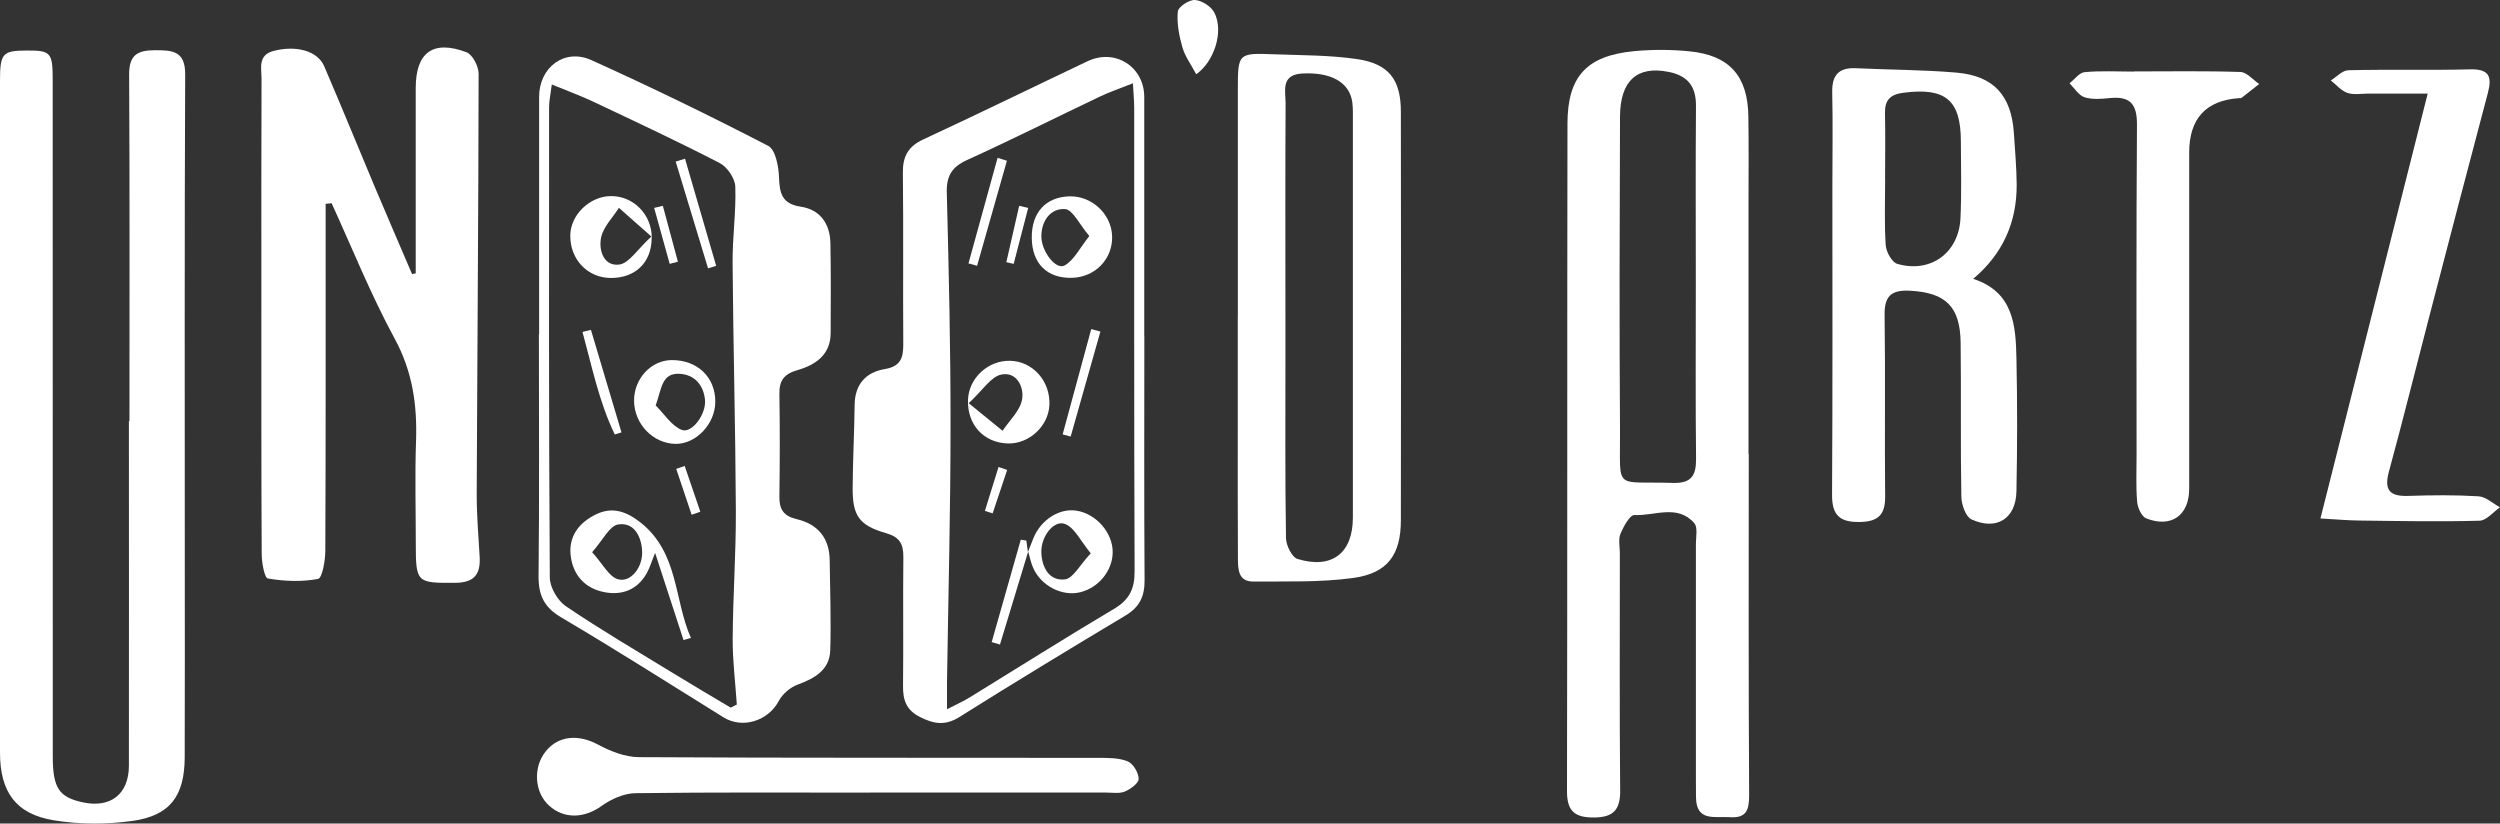
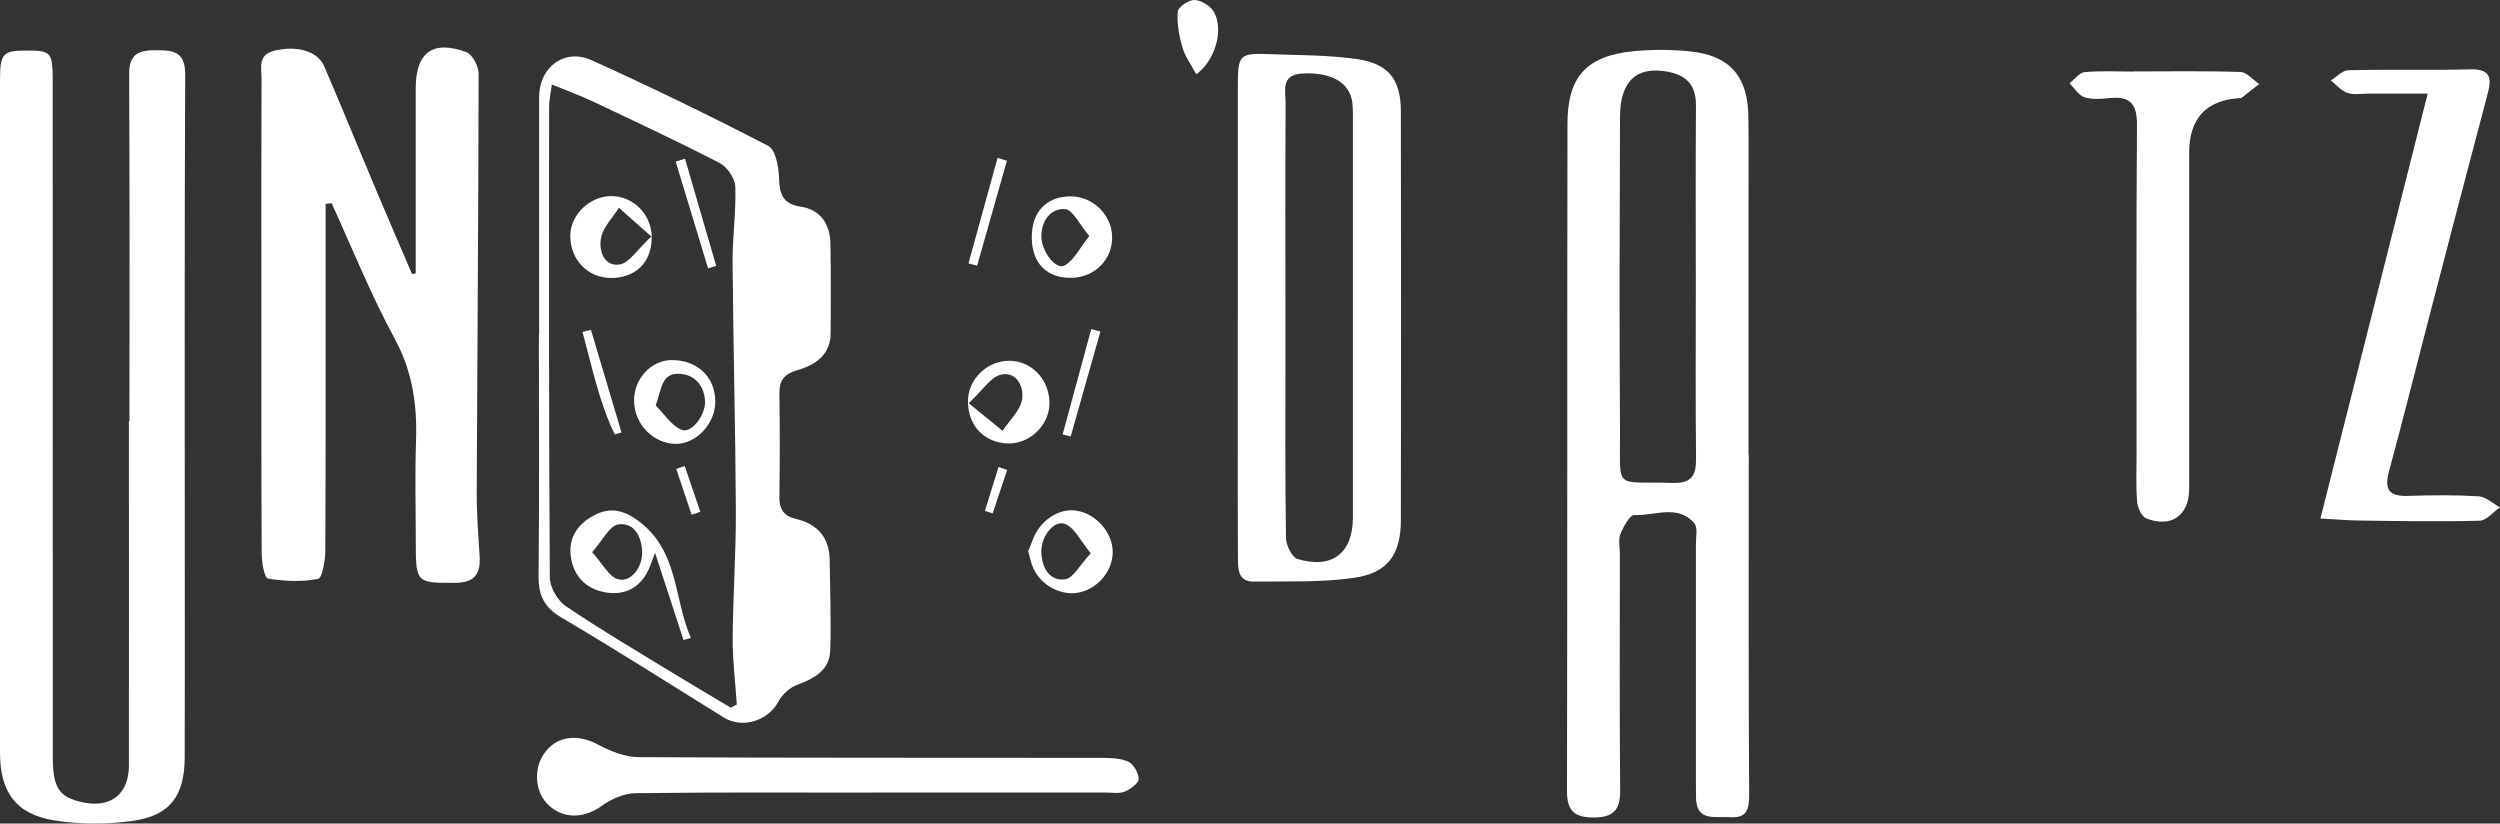
<svg xmlns="http://www.w3.org/2000/svg" id="Layer_2" data-name="Layer 2" viewBox="0 0 313.61 103.31">
  <rect x="0" y="0" width="313.61" height="103.31" fill="#333333" stroke="none" />
  <defs>
    <style>
      .cls-1 {
        fill: #fff;
        stroke-width: 0px;
      }
    </style>
  </defs>
  <g id="Layer_2-2" data-name="Layer 2">
    <g>
      <path class="cls-1" d="M16.24,52.83c0-14.5.04-29-.04-43.5-.01-2.49,1.11-3.03,3.27-3.03s3.78.08,3.76,3.05c-.09,20.32-.05,40.64-.05,60.96,0,8.24.02,16.47-.01,24.71-.02,4.81-1.82,7.3-6.56,7.96-3.21.45-6.61.45-9.81-.07C1.99,102.14.01,99.35,0,94.43,0,66.32,0,38.21,0,10.11,0,6.7.33,6.35,3.31,6.34c3.06-.02,3.3.23,3.3,3.68,0,28.29,0,56.57.01,84.86,0,3.98.78,5.13,3.78,5.77,3.47.75,5.76-1.03,5.77-4.59.02-14.41,0-28.82,0-43.24h.07Z" />
      <path class="cls-1" d="M219.37,57.01c0,14.23-.04,28.47.05,42.7.01,1.91-.35,2.95-2.43,2.8-1.86-.13-4.24.62-4.24-2.57,0-.81-.01-1.61-.01-2.42v-29.28c0-.89.26-2.09-.21-2.62-2.11-2.41-4.98-.88-7.51-1.01-.56-.03-1.37,1.46-1.75,2.37-.28.69-.07,1.59-.07,2.39,0,9.94-.05,19.88.04,29.81.02,2.43-.88,3.36-3.29,3.37-2.36.01-3.38-.75-3.38-3.26.06-27.93.01-55.87.06-83.8.01-5.92,2.43-8.5,8.34-9.07,2.3-.22,4.67-.21,6.97.02,5,.49,7.3,3.09,7.38,8.11.06,3.67.02,7.34.02,11.01v31.42h.03v.03ZM212.74,35.56h-.01c0-7.42-.04-14.85.02-22.27.02-2.5-1.07-3.81-3.47-4.28-3.91-.77-6.04,1.1-6.06,5.62-.05,13.15-.09,26.29,0,39.44.05,7.62-.88,6.27,6.63,6.51,2.28.07,2.93-.88,2.91-3.02-.08-7.33-.03-14.67-.03-22h.01Z" />
      <path class="cls-1" d="M52.15,34.3V11.05c0-4.46,2.15-6.08,6.36-4.5.76.28,1.53,1.76,1.53,2.69-.02,17.53-.17,35.05-.24,52.58-.01,2.68.21,5.36.37,8.03.13,2.22-.71,3.25-3.08,3.26-4.79.03-4.93,0-4.93-4.88,0-4.29-.12-8.59.03-12.88.16-4.55-.44-8.75-2.69-12.89-2.97-5.47-5.3-11.29-7.9-16.97l-.75.08v2.73c0,13.6.02,27.19-.04,40.79,0,1.24-.39,3.43-.91,3.53-2.03.39-4.23.3-6.29-.05-.44-.08-.78-2.02-.78-3.1-.06-11.09-.04-22.18-.04-33.28,0-8.77-.02-17.53.02-26.3,0-1.33-.5-2.99,1.54-3.51,2.84-.72,5.49,0,6.32,1.93,2.19,5.09,4.28,10.23,6.43,15.34,1.51,3.58,3.06,7.15,4.59,10.73.15-.03.31-.06.46-.09h0Z" />
      <path class="cls-1" d="M67.63,41.93V12.14c0-3.69,3.18-6.12,6.55-4.6,7.49,3.38,14.89,6.98,22.19,10.76.91.47,1.3,2.56,1.35,3.92.08,2.01.34,3.35,2.74,3.71,2.42.36,3.67,2.15,3.71,4.59.07,3.76.05,7.51.03,11.27-.01,2.73-1.92,3.99-4.14,4.63-1.7.49-2.32,1.3-2.29,3.01.07,4.29.06,8.59,0,12.88-.02,1.58.53,2.43,2.16,2.81,2.65.62,4.13,2.37,4.15,5.18.04,3.76.19,7.51.07,11.26-.08,2.52-1.98,3.54-4.13,4.34-.91.34-1.86,1.16-2.32,2.02-1.33,2.52-4.56,3.55-6.95,2.06-6.76-4.2-13.48-8.48-20.33-12.52-2.16-1.27-2.88-2.77-2.86-5.19.11-10.11.04-20.22.04-30.33h.03ZM91.66,88.77c.26-.13.51-.26.77-.39-.18-2.73-.53-5.47-.52-8.2.03-5.36.42-10.71.4-16.06-.05-10.36-.33-20.72-.41-31.09-.03-3.21.45-6.42.34-9.62-.04-1.03-1.01-2.47-1.95-2.95-5.23-2.71-10.58-5.2-15.9-7.72-1.57-.74-3.21-1.33-5.17-2.14-.16,1.3-.34,2.06-.34,2.83-.01,19.67-.04,39.34.09,59.01,0,1.23.98,2.91,2.02,3.61,4.36,2.95,8.91,5.62,13.41,8.37,2.41,1.48,4.85,2.91,7.28,4.36h-.02Z" />
      <path class="cls-1" d="M155.28,39.72V11.29c0-4.62.02-4.65,4.53-4.48,3.47.13,6.98.1,10.41.6,4.01.59,5.51,2.58,5.51,6.61.03,17.08.03,34.15,0,51.23,0,4.33-1.66,6.66-5.96,7.25-4.13.57-8.36.42-12.55.45-1.9.02-1.92-1.55-1.93-2.92-.03-5.1-.02-10.19-.02-15.29v-15.02h.01ZM161.24,39.85h.01v5.1c0,7.52-.05,15.04.07,22.55.01.91.74,2.4,1.45,2.62,4.33,1.31,6.94-.74,6.94-5.2V15.25c0-.8.03-1.62-.07-2.41-.34-2.52-2.67-3.81-6.27-3.62-2.76.15-2.09,2.22-2.1,3.78-.05,8.95-.02,17.9-.02,26.85h0Z" />
-       <path class="cls-1" d="M247.53,34.98c5.06,1.65,5.34,5.85,5.42,10.02.12,5.54.11,11.09,0,16.64-.06,3.41-2.48,4.96-5.63,3.52-.73-.33-1.26-1.85-1.28-2.83-.12-6.44-.01-12.88-.09-19.32-.05-4.57-1.89-6.3-6.34-6.54-2.26-.12-3.23.58-3.2,3,.11,7.6-.01,15.21.07,22.81.02,2.31-.89,3.16-3.17,3.2-2.52.05-3.51-.84-3.49-3.43.08-12.88.04-25.77.04-38.65,0-3.94.07-7.88-.02-11.81-.05-2.18.83-3.14,3.01-3.03,4.19.2,8.4.19,12.58.55,4.68.4,6.89,2.88,7.2,7.61.14,2.14.33,4.28.35,6.42q.04,7.23-5.47,11.85h.02ZM236.48,22.47c0,2.76-.11,5.54.07,8.29.06.84.78,2.14,1.45,2.34,4.18,1.21,7.73-1.38,7.93-5.74.15-3.2.06-6.42.05-9.63-.01-5.2-1.94-6.77-7.18-6.1-1.65.21-2.37.88-2.34,2.55.06,2.76.02,5.53.01,8.29h.01Z" />
-       <path class="cls-1" d="M143.55,42.21c0,10.2-.04,20.4.03,30.61.01,2.02-.65,3.35-2.39,4.39-6.98,4.18-13.94,8.4-20.83,12.73-1.8,1.13-3.21.88-4.96,0-1.74-.88-2.14-2.15-2.12-3.91.06-5.37-.02-10.74.04-16.11.02-1.66-.44-2.55-2.2-3.05-3.35-.96-4.18-2.19-4.16-5.64.02-3.49.21-6.97.25-10.45.03-2.58,1.42-4.09,3.78-4.48,2.03-.34,2.33-1.45,2.32-3.17-.05-7.16.03-14.32-.05-21.48-.02-2.06.68-3.29,2.58-4.17,6.9-3.2,13.72-6.54,20.59-9.8,3.45-1.64,7.1.68,7.11,4.48v30.07-.02ZM118.82,88.96c1.34-.69,2.12-1.04,2.85-1.49,6.02-3.7,11.99-7.48,18.06-11.08,1.95-1.15,2.61-2.52,2.6-4.75-.08-19.33-.04-38.67-.05-58,0-.94-.09-1.87-.16-3.19-1.63.65-2.88,1.07-4.07,1.63-5.57,2.65-11.09,5.43-16.71,7.98-1.93.87-2.62,2-2.57,4.09.25,9.74.48,19.49.47,29.24,0,10.64-.28,21.28-.44,31.92-.01,1.03,0,2.06,0,3.65h.02Z" />
      <path class="cls-1" d="M291.08,65.06c4.51-17.88,8.91-35.32,13.46-53.32h-7.42c-.89,0-1.86.19-2.66-.09-.78-.27-1.39-1.02-2.07-1.56.73-.45,1.46-1.27,2.2-1.28,5.09-.12,10.19.02,15.28-.11,2.38-.06,2.76.91,2.22,2.95-2.5,9.42-4.96,18.85-7.41,28.28-1.67,6.4-3.26,12.83-5,19.21-.63,2.31.05,3.14,2.39,3.07,2.95-.1,5.91-.13,8.85.05.92.06,1.8.9,2.69,1.38-.86.59-1.7,1.66-2.57,1.68-5,.14-10.01.04-15.02-.02-1.41-.01-2.82-.14-4.93-.26v.02Z" />
      <path class="cls-1" d="M267.67,8.96c4.46,0,8.93-.08,13.39.07.79.03,1.56.98,2.34,1.51-.74.59-1.48,1.17-2.23,1.75-.06.04-.17.01-.26.02-4.19.28-6.29,2.56-6.29,6.85v42.16c0,3.33-2.25,4.94-5.39,3.71-.58-.23-1.08-1.35-1.14-2.1-.16-1.96-.07-3.93-.07-5.9,0-13.78-.05-27.57.05-41.35.02-2.57-.8-3.64-3.38-3.38-1.06.11-2.22.21-3.2-.1-.74-.24-1.26-1.14-1.88-1.75.63-.49,1.23-1.34,1.89-1.4,2.04-.19,4.11-.07,6.17-.07v-.02h0Z" />
      <path class="cls-1" d="M109.19,99.43c-9.83,0-19.66-.06-29.49.07-1.43.02-3.03.74-4.22,1.59-2.14,1.55-4.69,1.7-6.6-.03-1.85-1.67-2.04-4.82-.41-6.82,1.6-1.99,4.13-2.14,6.54-.84,1.55.84,3.41,1.57,5.13,1.58,19.22.11,38.43.06,57.65.09,1.24,0,2.58-.01,3.68.44.68.28,1.36,1.43,1.37,2.2,0,.54-1.03,1.29-1.75,1.59-.7.28-1.58.12-2.39.12h-29.51Z" />
      <path class="cls-1" d="M150.06,9.32c-.66-1.25-1.42-2.26-1.74-3.4-.41-1.44-.71-3.01-.57-4.48.05-.58,1.43-1.49,2.15-1.44.87.06,2.03.81,2.43,1.58,1.25,2.42-.09,6.24-2.27,7.73h0Z" />
      <path class="cls-1" d="M85.74,80.28c-1.15-3.53-2.3-7.07-3.56-10.92-.43,1.04-.66,1.86-1.07,2.58-1.16,2.05-3.09,2.76-5.26,2.35-2.43-.46-3.96-2.1-4.26-4.58-.29-2.44,1.06-4.14,3.12-5.16,2.05-1.02,3.83-.44,5.66,1.01,4.79,3.81,4.17,9.66,6.3,14.46-.31.09-.62.18-.93.27h0ZM74.28,69.27c1.37,1.52,2.1,3.04,3.2,3.38,1.62.51,3.19-1.5,3.07-3.54-.11-1.9-1.05-3.63-3.01-3.32-1.08.17-1.91,1.96-3.26,3.48h0Z" />
      <path class="cls-1" d="M81.75,29.89c-.03,3.02-2.02,4.97-5.08,4.98-2.94.01-5.17-2.31-5.13-5.35.03-2.56,2.41-4.88,5.05-4.92,2.87-.05,5.2,2.33,5.17,5.28h-.01ZM81.71,29.67c-1.78-1.58-2.92-2.59-4.07-3.6-.78,1.23-1.94,2.37-2.23,3.7-.34,1.58.3,3.66,2.26,3.42,1.24-.15,2.28-1.91,4.04-3.52h0Z" />
      <path class="cls-1" d="M84.25,45.17c3.23-.02,5.5,2.14,5.48,5.25-.02,2.76-2.41,5.29-4.98,5.26-2.81-.03-5.18-2.48-5.21-5.38-.03-2.77,2.12-5.11,4.71-5.13h0ZM82.25,50.86c1.07,1.06,1.97,2.53,3.25,3.06,1.26.52,3.1-1.94,2.94-3.73-.17-1.92-1.36-3.22-3.22-3.3-2.23-.1-2.2,1.84-2.97,3.97Z" />
      <path class="cls-1" d="M88.82,33.66c-1.35-4.46-2.71-8.93-4.06-13.39.39-.12.78-.24,1.17-.36,1.3,4.48,2.61,8.96,3.91,13.44-.34.1-.68.21-1.02.31Z" />
      <path class="cls-1" d="M74.13,41.38c1.28,4.29,2.55,8.57,3.83,12.86-.28.09-.56.18-.84.26-1.98-4.09-2.86-8.52-4.05-12.86.35-.09.71-.18,1.06-.26Z" />
-       <path class="cls-1" d="M83.15,25.82c.63,2.34,1.26,4.68,1.89,7.01-.34.09-.68.18-1.03.27-.65-2.34-1.3-4.68-1.95-7.02.36-.09.72-.17,1.08-.26h.01Z" />
      <path class="cls-1" d="M86.76,64.57c-.64-1.92-1.29-3.83-1.93-5.75l1.06-.37c.65,1.91,1.3,3.83,1.96,5.74-.36.13-.72.25-1.08.38h-.01Z" />
      <path class="cls-1" d="M134.23,24.63c2.78-.04,5.21,2.26,5.28,5.02.08,2.84-2.13,5.12-5.02,5.2-3.12.09-5.01-1.77-5.06-4.97-.05-3.22,1.76-5.2,4.8-5.25ZM136.65,29.61c-1.24-1.45-2.07-3.31-3.04-3.38-1.77-.13-2.94,1.39-2.98,3.35-.04,1.89,1.81,4.34,2.92,3.72,1.18-.66,1.89-2.18,3.1-3.69h0Z" />
      <path class="cls-1" d="M128.95,69.25c.23-.58.45-1.16.68-1.73.94-2.32,3.26-3.8,5.41-3.46,2.48.39,4.55,2.77,4.54,5.21-.01,2.3-1.75,4.45-4.06,5.02-2.26.56-4.9-.77-5.91-3.04-.29-.64-.42-1.36-.62-2.04l-.02.04h-.02ZM136.83,69.41c-1.28-1.55-1.99-3.15-3.17-3.66-1.42-.62-3.11,1.55-3.03,3.56.07,1.92,1.01,3.59,2.96,3.37,1.03-.12,1.88-1.83,3.24-3.27h0Z" />
      <path class="cls-1" d="M126.73,45.26c2.85.07,5.06,2.58,4.91,5.57-.13,2.63-2.54,4.86-5.18,4.8-3.04-.07-5.13-2.34-5.03-5.45.08-2.74,2.52-5,5.3-4.92h0ZM121.52,50.58c1.85,1.51,3.05,2.49,4.25,3.46.85-1.29,2.18-2.5,2.44-3.9.29-1.57-.67-3.57-2.62-3.15-1.3.28-2.31,1.96-4.07,3.59h0Z" />
      <path class="cls-1" d="M126.31,20.17c-1.25,4.39-2.5,8.78-3.74,13.17-.36-.1-.72-.2-1.08-.3,1.22-4.41,2.43-8.83,3.65-13.24.39.12.78.25,1.18.37h-.01Z" />
      <path class="cls-1" d="M133.3,54.5c1.2-4.41,2.39-8.81,3.59-13.22.38.1.77.21,1.15.31-1.24,4.39-2.49,8.78-3.73,13.17-.33-.09-.67-.18-1-.27h-.01Z" />
-       <path class="cls-1" d="M128.97,69.22c-1.18,3.88-2.36,7.76-3.53,11.63-.35-.1-.69-.2-1.04-.3,1.22-4.28,2.44-8.57,3.65-12.85.23.04.47.07.7.11.06.48.13.96.19,1.44l.02-.04h.01Z" />
-       <path class="cls-1" d="M128.98,26.08c-.61,2.34-1.21,4.68-1.82,7.02-.31-.07-.61-.14-.92-.21.54-2.36,1.07-4.71,1.61-7.07.38.09.76.17,1.13.26Z" />
      <path class="cls-1" d="M126.34,58.96c-.61,1.81-1.21,3.63-1.82,5.44-.32-.1-.65-.21-.97-.31.57-1.84,1.14-3.67,1.71-5.51.36.12.72.25,1.08.37h0Z" />
    </g>
  </g>
</svg>